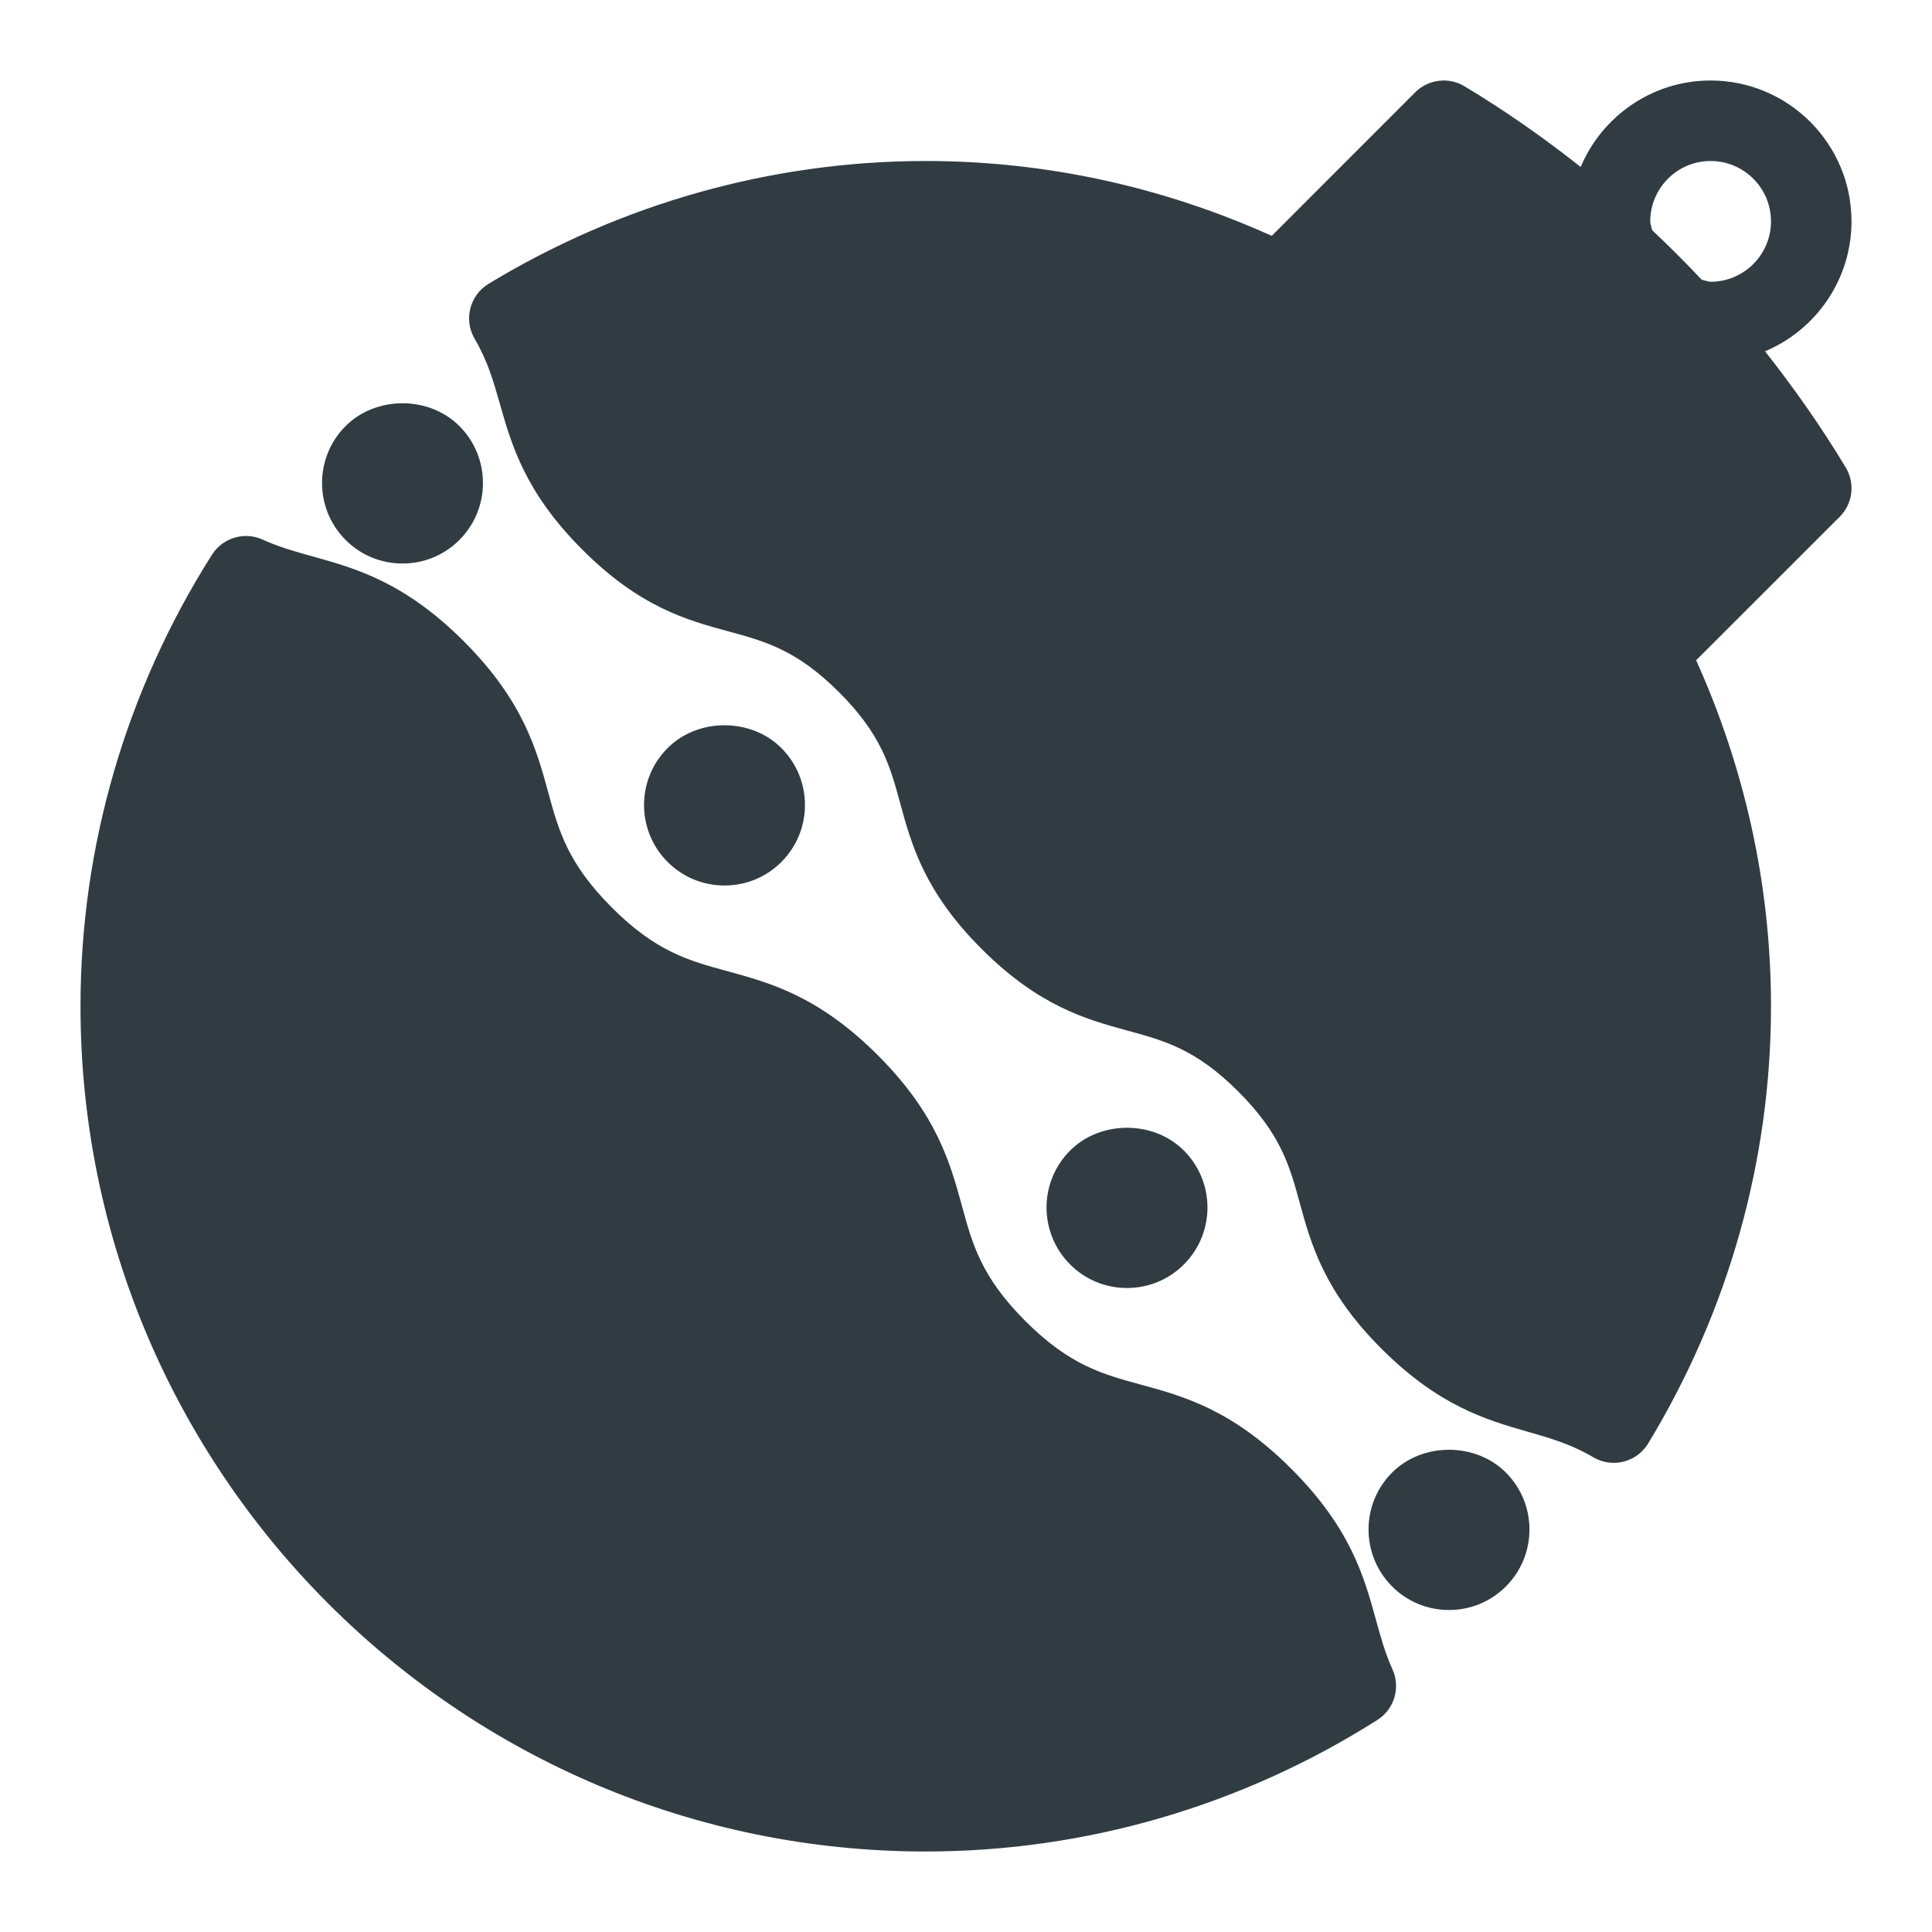
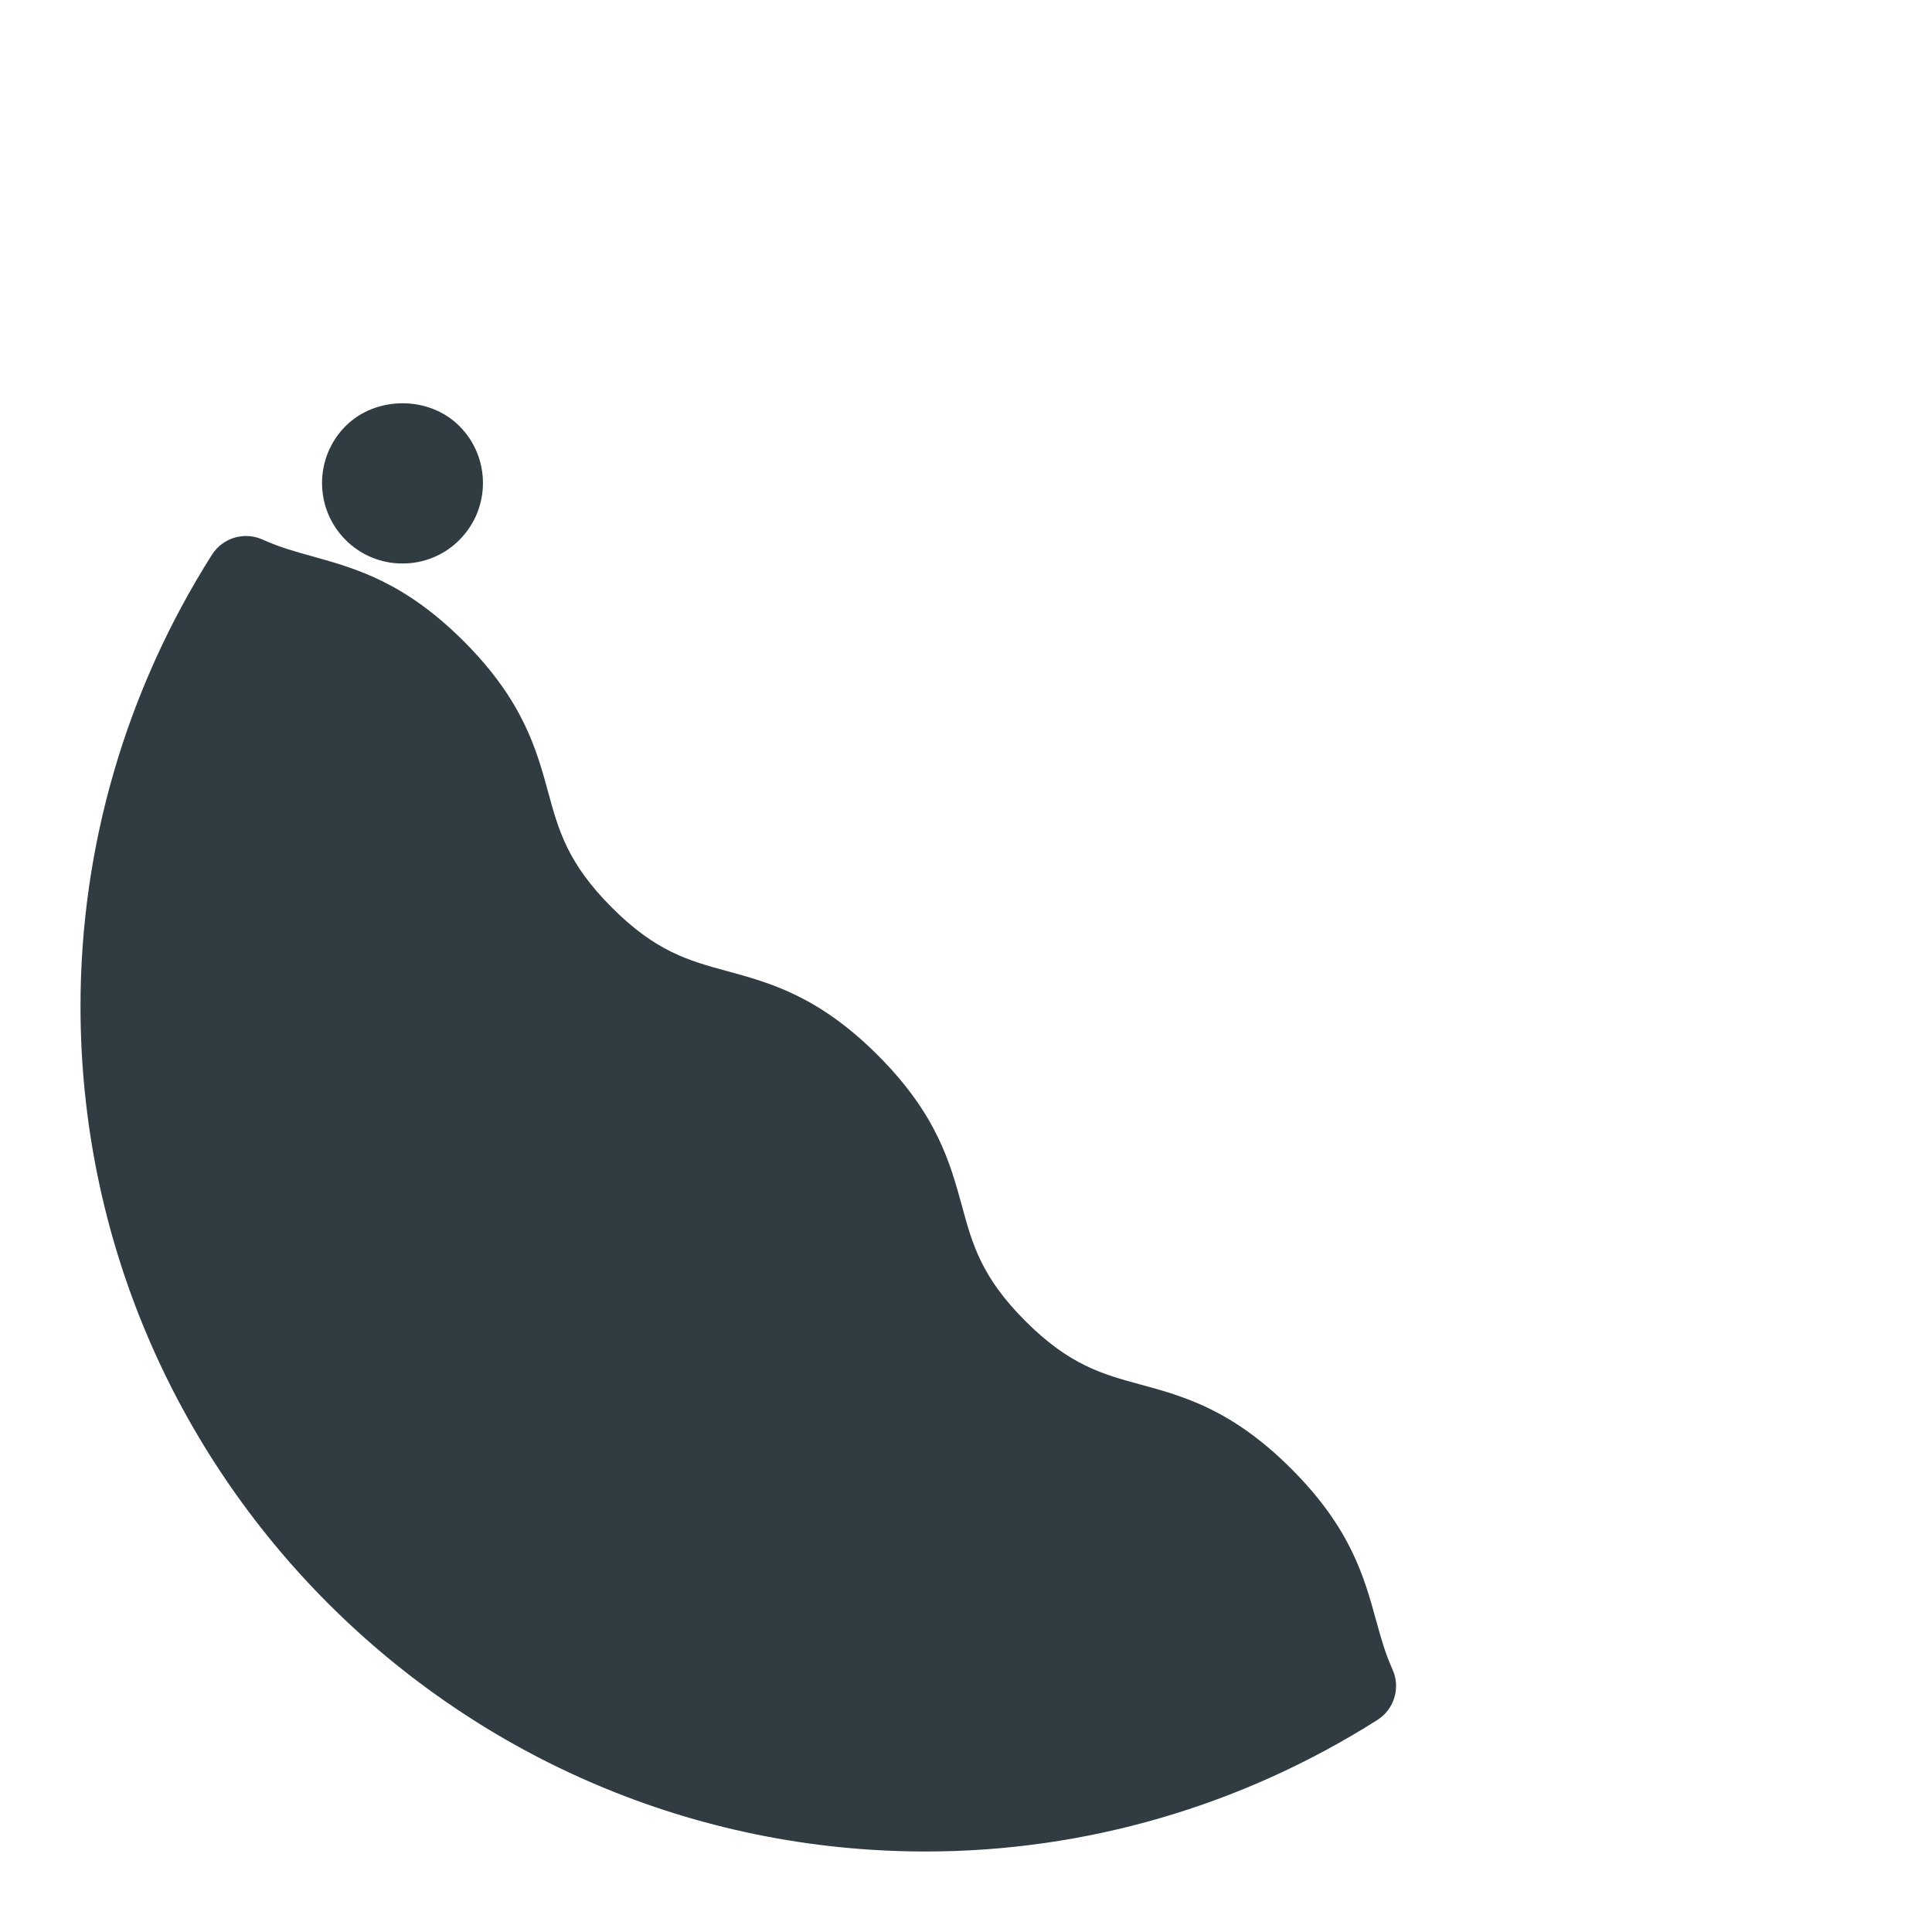
<svg xmlns="http://www.w3.org/2000/svg" id="Layer_1" x="0px" y="0px" viewBox="0 0 24 24" xml:space="preserve">
  <g>
    <path fill="#303C42" d="M17.092,20.12c-0.147-0.534-0.315-1.139-1.052-1.875 c-0.736-0.736-1.34-0.901-1.873-1.046c-0.473-0.129-0.881-0.24-1.429-0.788 c-0.548-0.548-0.659-0.956-0.788-1.429c-0.146-0.533-0.31-1.138-1.046-1.874 S9.564,12.209,9.031,12.063c-0.473-0.129-0.882-0.24-1.43-0.789 c-0.55-0.55-0.662-0.958-0.791-1.432c-0.146-0.534-0.312-1.138-1.048-1.875 C5.024,7.229,4.418,7.061,3.883,6.912C3.68,6.855,3.476,6.8,3.262,6.703 C3.036,6.6,2.767,6.68,2.633,6.891C1.564,8.578,1,10.518,1,12.5 C1,18.29,5.71,23,11.5,23c1.983,0,3.924-0.565,5.61-1.634 c0.21-0.133,0.291-0.401,0.188-0.628C17.202,20.525,17.148,20.322,17.092,20.12 z" />
-     <path fill="#303C42" d="M14.707,15.707c0.39-0.39,0.39-1.024,0-1.414 c-0.377-0.378-1.037-0.378-1.414,0c-0.39,0.39-0.39,1.024,0,1.414 C13.481,15.896,13.733,16,14,16S14.519,15.896,14.707,15.707z" />
-     <path fill="#303C42" d="M9.707,10.707c0.39-0.39,0.39-1.024,0-1.414 c-0.377-0.378-1.037-0.378-1.414,0c-0.39,0.39-0.39,1.024,0,1.414 C8.481,10.896,8.733,11,9,11S9.519,10.896,9.707,10.707z" />
    <path fill="#303C42" d="M5,7c0.267,0,0.519-0.104,0.707-0.293 c0.39-0.39,0.39-1.024,0-1.414c-0.377-0.378-1.037-0.378-1.414,0 c-0.39,0.39-0.39,1.024,0,1.414C4.481,6.896,4.733,7,5,7z" />
-     <path fill="#303C42" d="M17.293,18.293c-0.39,0.39-0.39,1.024,0,1.414 C17.481,19.896,17.733,20,18,20s0.519-0.104,0.707-0.293 c0.39-0.39,0.39-1.024,0-1.414C18.33,17.915,17.67,17.915,17.293,18.293z" />
-     <path fill="#303C42" d="M21.926,4.364C22.556,4.099,23,3.475,23,2.75C23,1.785,22.215,1,21.25,1 c-0.725,0-1.349,0.444-1.614,1.074c-0.46-0.363-0.941-0.701-1.445-1.003 c-0.194-0.117-0.447-0.087-0.61,0.075l-1.783,1.784C14.484,2.338,13.032,2,11.5,2 C9.592,2,7.713,2.528,6.067,3.527C5.834,3.669,5.758,3.973,5.896,4.208 c0.16,0.272,0.231,0.519,0.313,0.806c0.147,0.518,0.315,1.104,1.027,1.816 c0.714,0.714,1.299,0.874,1.816,1.014c0.454,0.124,0.846,0.23,1.372,0.756 c0.526,0.526,0.633,0.918,0.757,1.373c0.141,0.517,0.3,1.103,1.014,1.816 s1.3,0.874,1.816,1.015c0.454,0.124,0.847,0.23,1.373,0.757 c0.527,0.527,0.635,0.92,0.76,1.375c0.142,0.518,0.302,1.104,1.017,1.818 c0.714,0.714,1.302,0.883,1.819,1.032c0.288,0.083,0.537,0.154,0.811,0.316 c0.08,0.047,0.168,0.07,0.255,0.07c0.169,0,0.334-0.086,0.428-0.241 C21.473,16.286,22,14.408,22,12.5c0-1.532-0.338-2.984-0.93-4.298l1.784-1.783 c0.162-0.162,0.193-0.414,0.075-0.611C22.626,5.305,22.289,4.824,21.926,4.364z M20.5,2.75C20.5,2.336,20.837,2,21.25,2S22,2.336,22,2.75S21.663,3.5,21.25,3.5 c-0.029,0-0.074-0.017-0.112-0.026c-0.198-0.211-0.402-0.415-0.613-0.613 C20.516,2.824,20.5,2.779,20.5,2.75z" />
  </g>
</svg>